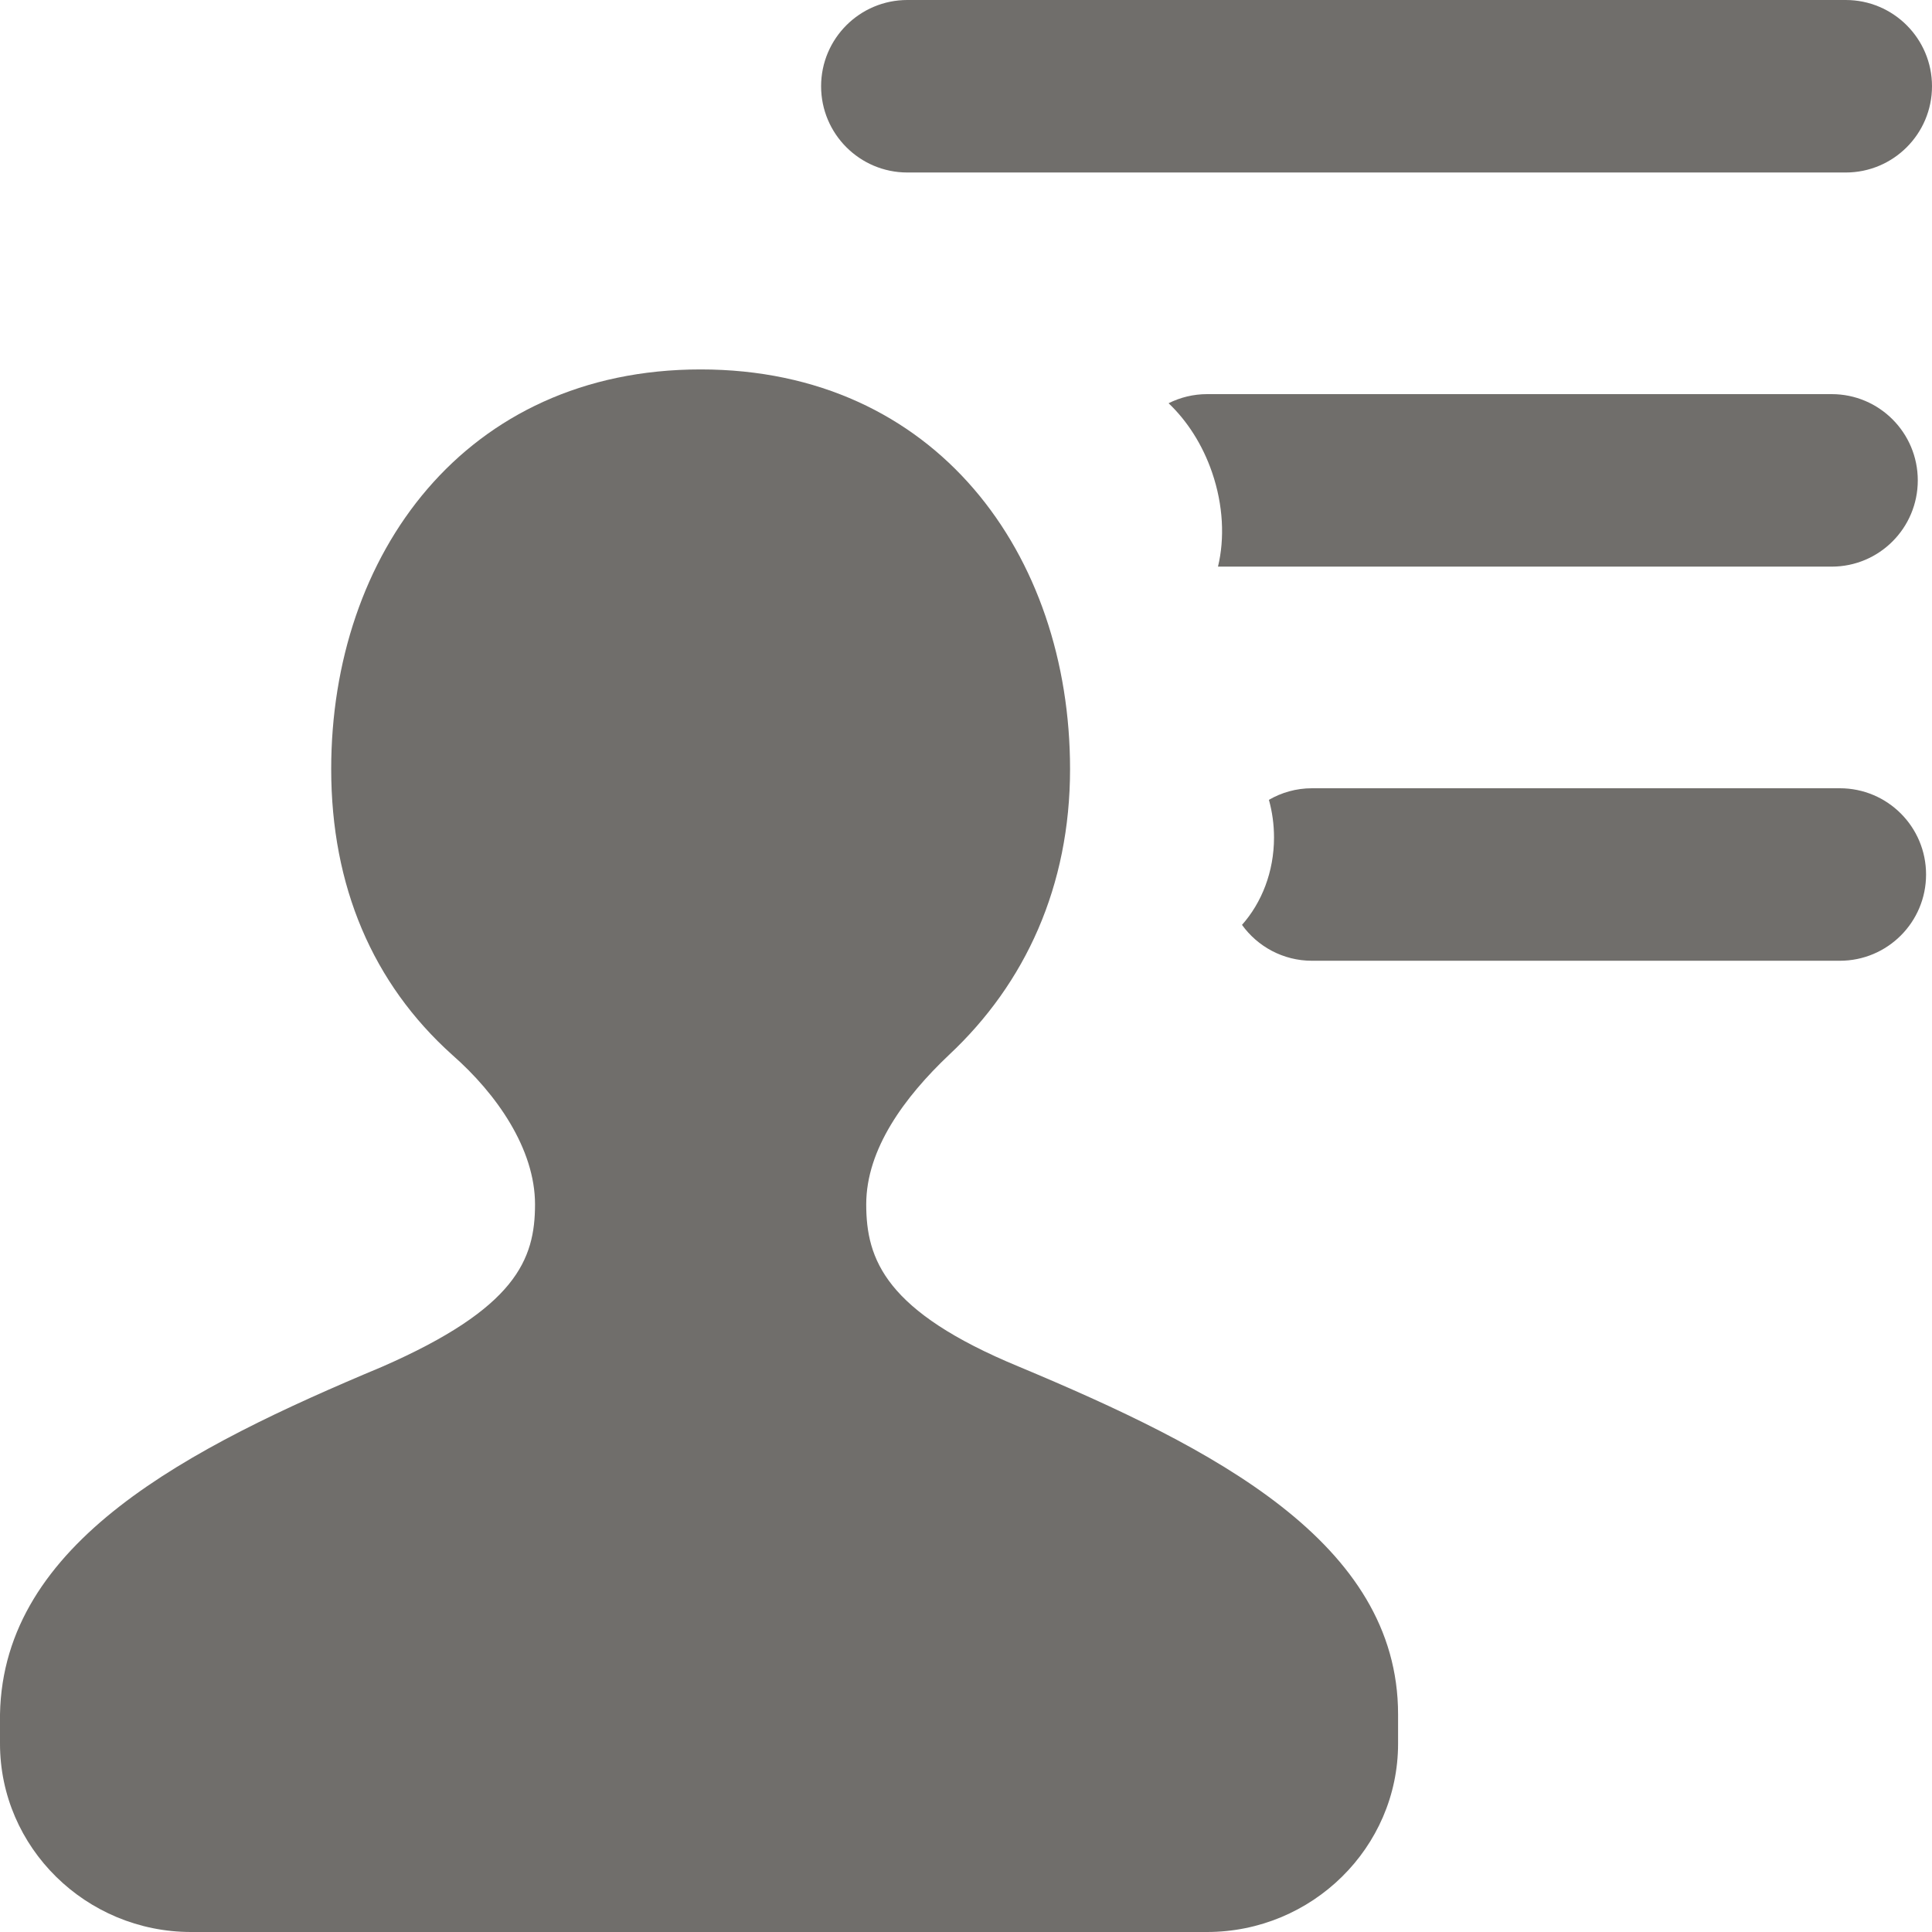
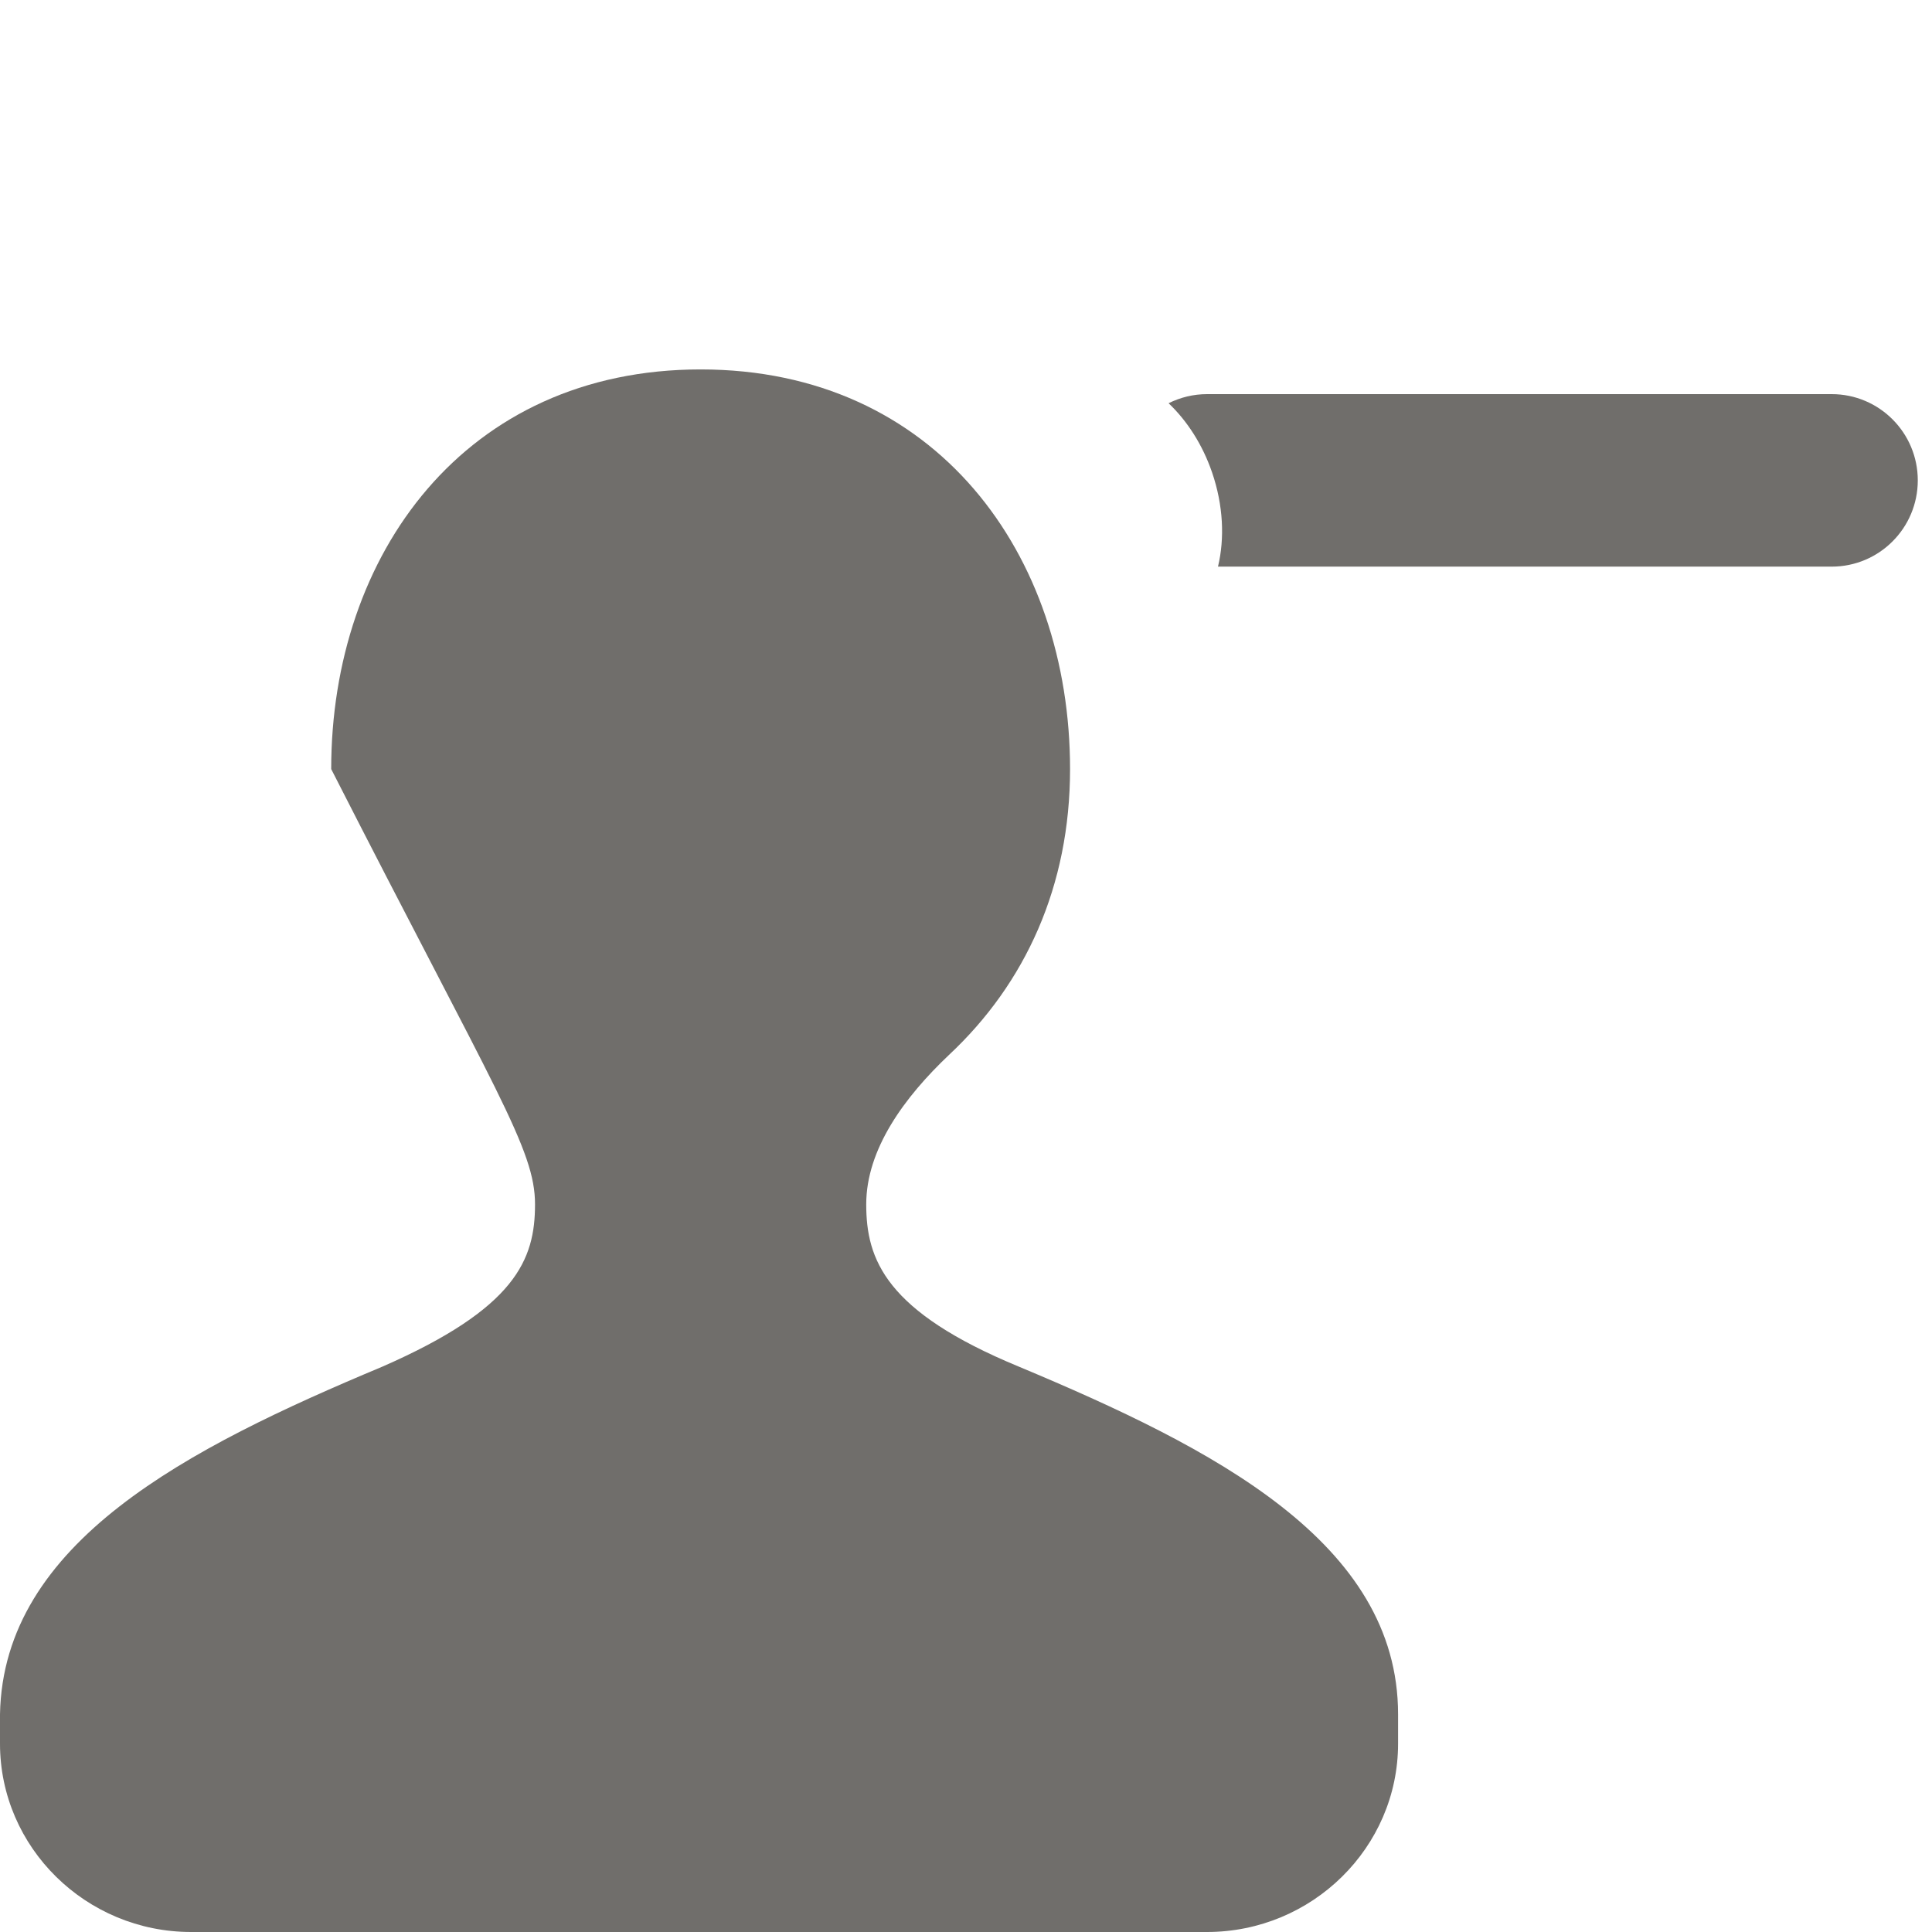
<svg xmlns="http://www.w3.org/2000/svg" height="16" width="16" viewBox="0 0 14 14">
  <g clip-path="url(#clip0_193_1870)">
-     <path fill-rule="evenodd" clip-rule="evenodd" d="M7.385 9.904C6.416 9.504 6.277 9.127 6.277 8.727C6.277 8.327 6.554 7.95 6.877 7.644C7.431 7.126 7.754 6.42 7.754 5.573C7.754 4.019 6.785 2.677 5.077 2.677C3.369 2.677 2.4 4.019 2.4 5.573C2.4 6.42 2.7 7.126 3.277 7.644C3.6 7.927 3.877 8.327 3.877 8.727C3.877 9.127 3.739 9.48 2.769 9.904C1.362 10.493 0.023 11.175 0 12.423V12.635C0 13.388 0.623 14 1.385 14H8.746C9.508 14 10.131 13.388 10.131 12.635V12.423C10.131 11.175 8.792 10.493 7.385 9.904Z" fill="#706E6B" />
-     <path d="M13.375 0H6.575C6.23 0 5.95 0.28 5.95 0.625V0.625C5.95 0.97 6.23 1.25 6.575 1.25H13.375C13.72 1.25 14 0.97 14 0.625C14 0.28 13.72 0 13.375 0Z" fill="#706E6B" />
+     <path fill-rule="evenodd" clip-rule="evenodd" d="M7.385 9.904C6.416 9.504 6.277 9.127 6.277 8.727C6.277 8.327 6.554 7.95 6.877 7.644C7.431 7.126 7.754 6.42 7.754 5.573C7.754 4.019 6.785 2.677 5.077 2.677C3.369 2.677 2.4 4.019 2.4 5.573C3.6 7.927 3.877 8.327 3.877 8.727C3.877 9.127 3.739 9.48 2.769 9.904C1.362 10.493 0.023 11.175 0 12.423V12.635C0 13.388 0.623 14 1.385 14H8.746C9.508 14 10.131 13.388 10.131 12.635V12.423C10.131 11.175 8.792 10.493 7.385 9.904Z" fill="#706E6B" />
    <path fill-rule="evenodd" clip-rule="evenodd" d="M8.826 4.106C8.875 3.903 8.865 3.662 8.783 3.423C8.713 3.219 8.6 3.047 8.468 2.922C8.552 2.88 8.647 2.856 8.747 2.856H13.273C13.618 2.856 13.897 3.136 13.897 3.481C13.897 3.826 13.618 4.106 13.273 4.106H8.826Z" fill="#706E6B" />
-     <path fill-rule="evenodd" clip-rule="evenodd" d="M9 6.702C9.143 6.541 9.232 6.317 9.232 6.069C9.232 5.974 9.219 5.882 9.195 5.796C9.286 5.743 9.393 5.712 9.507 5.712H13.332C13.678 5.712 13.957 5.992 13.957 6.337C13.957 6.682 13.678 6.962 13.332 6.962H9.507C9.298 6.962 9.113 6.859 9 6.702Z" fill="#706E6B" />
  </g>
  <defs>
    <clipPath id="clip0_193_1870">
      <rect width="100%" height="100%" fill="#706E6B" />
    </clipPath>
  </defs>
</svg>